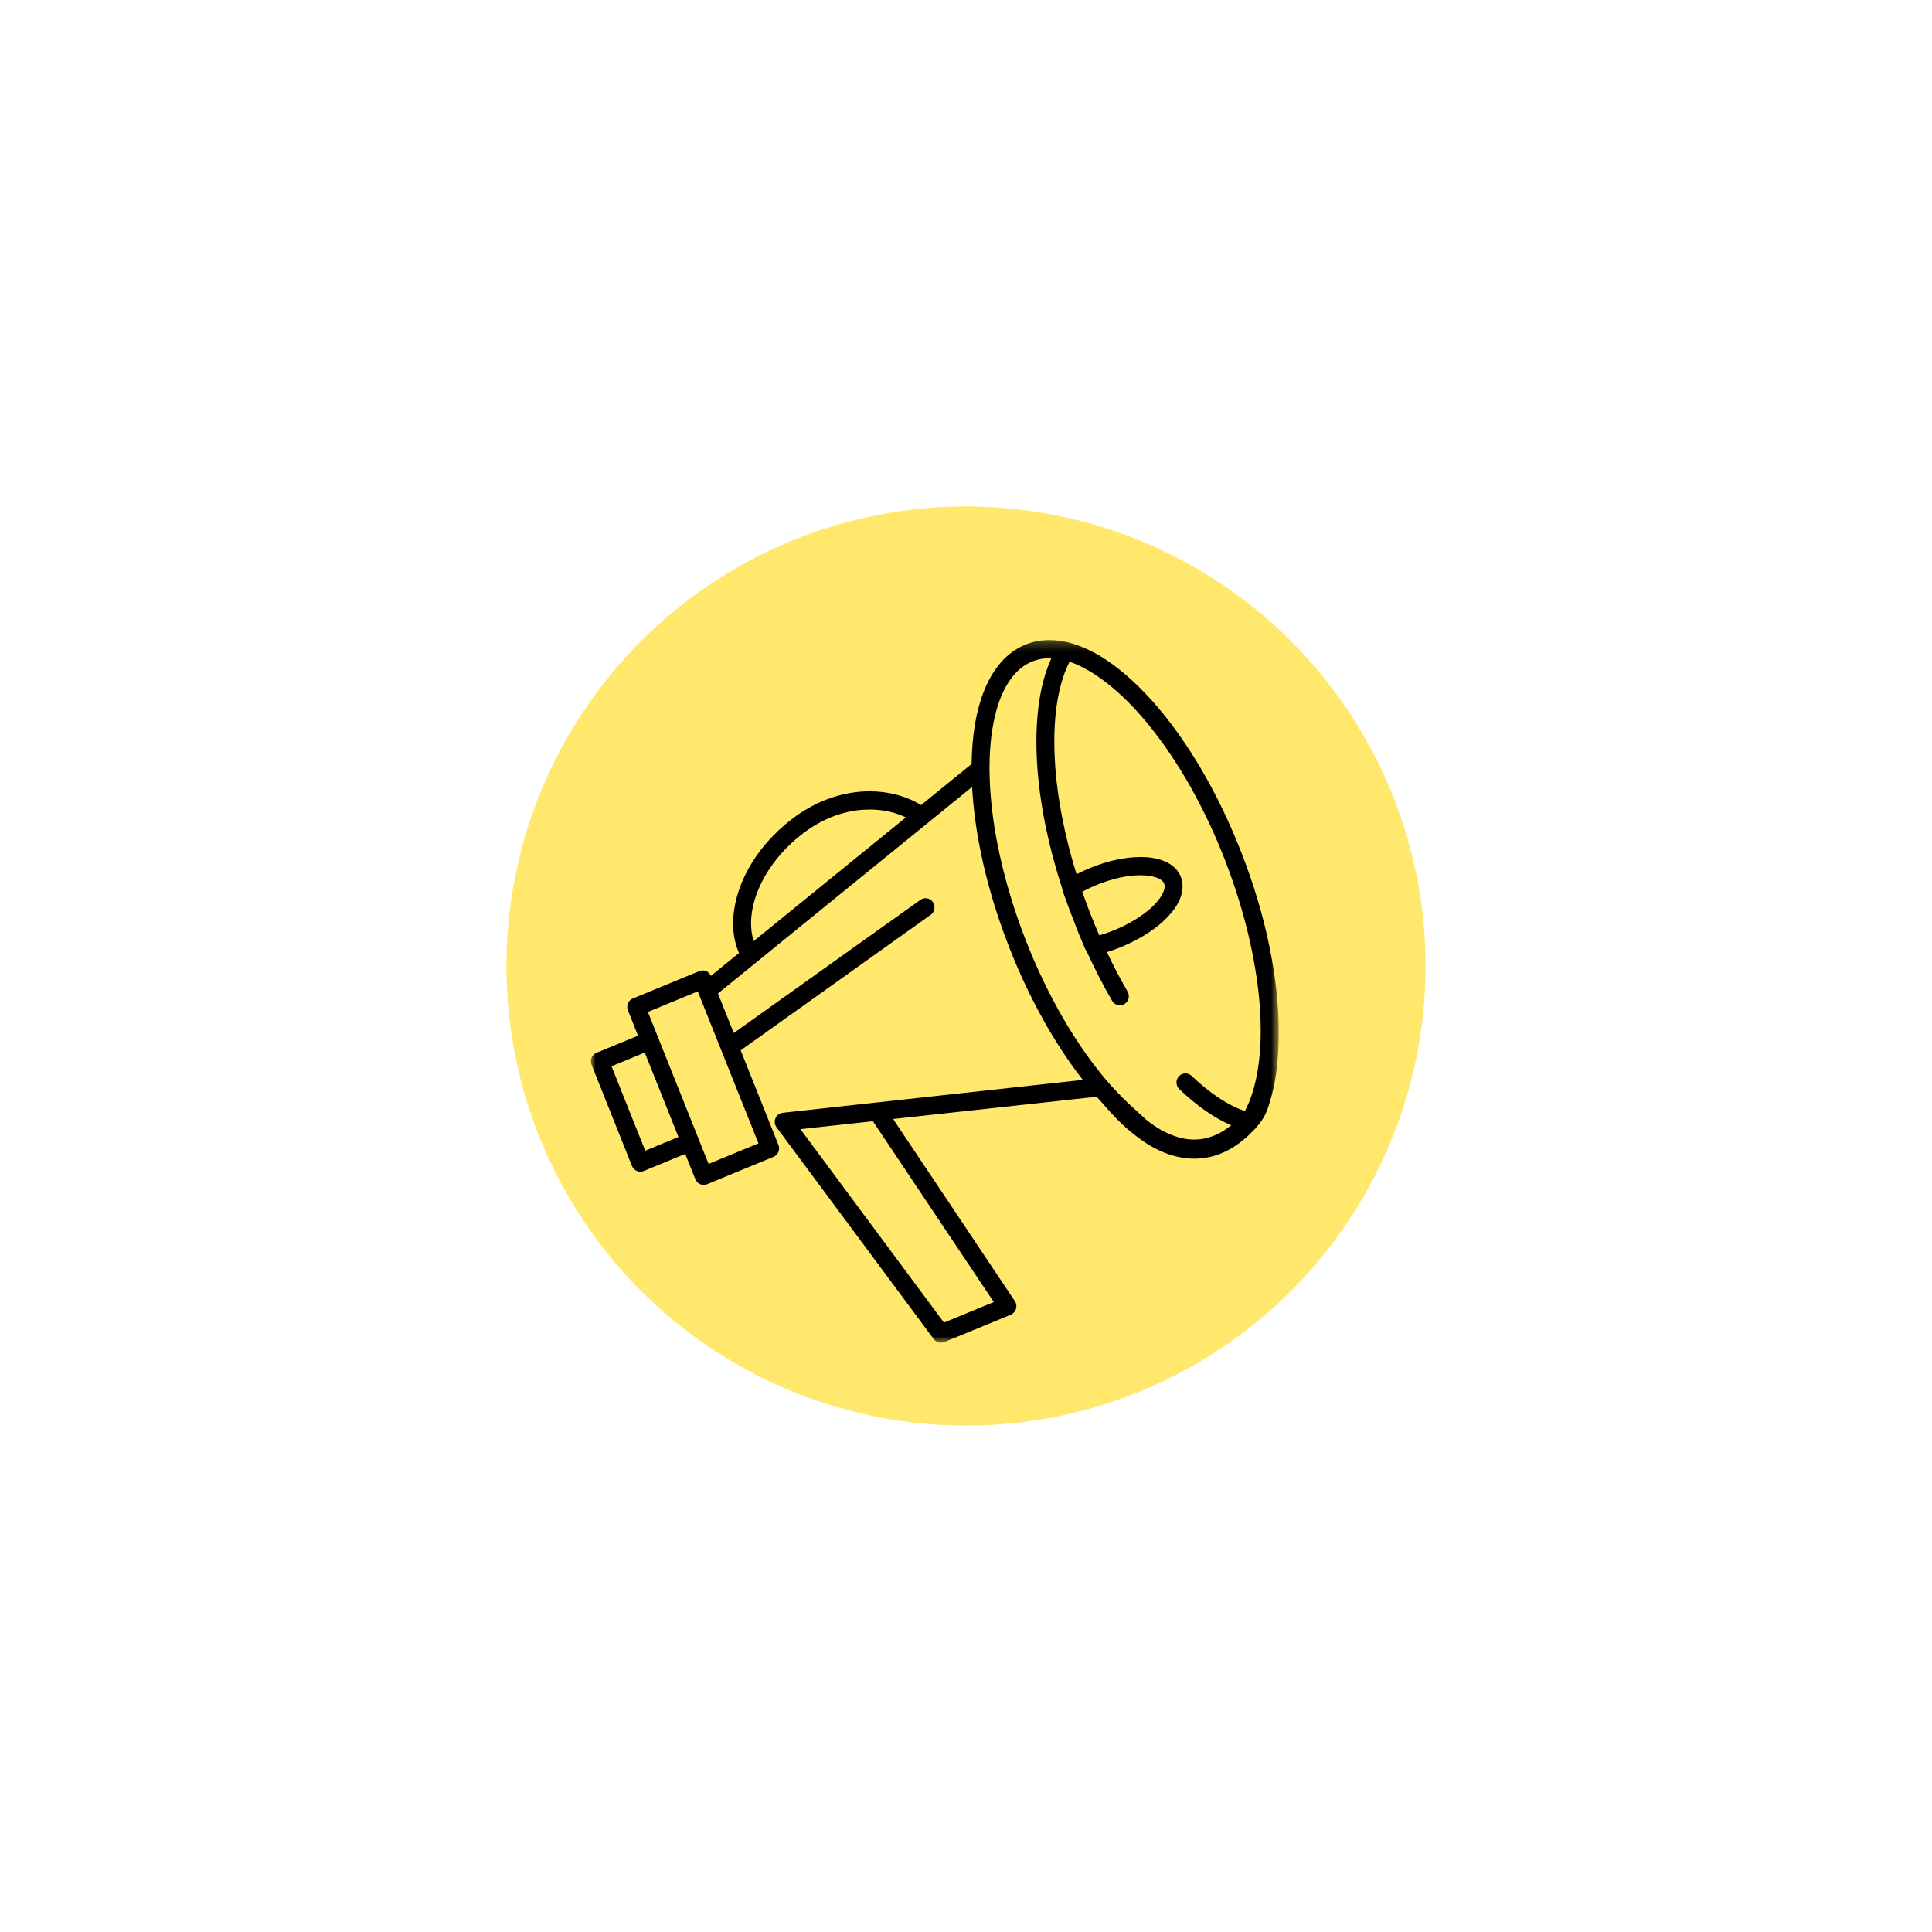
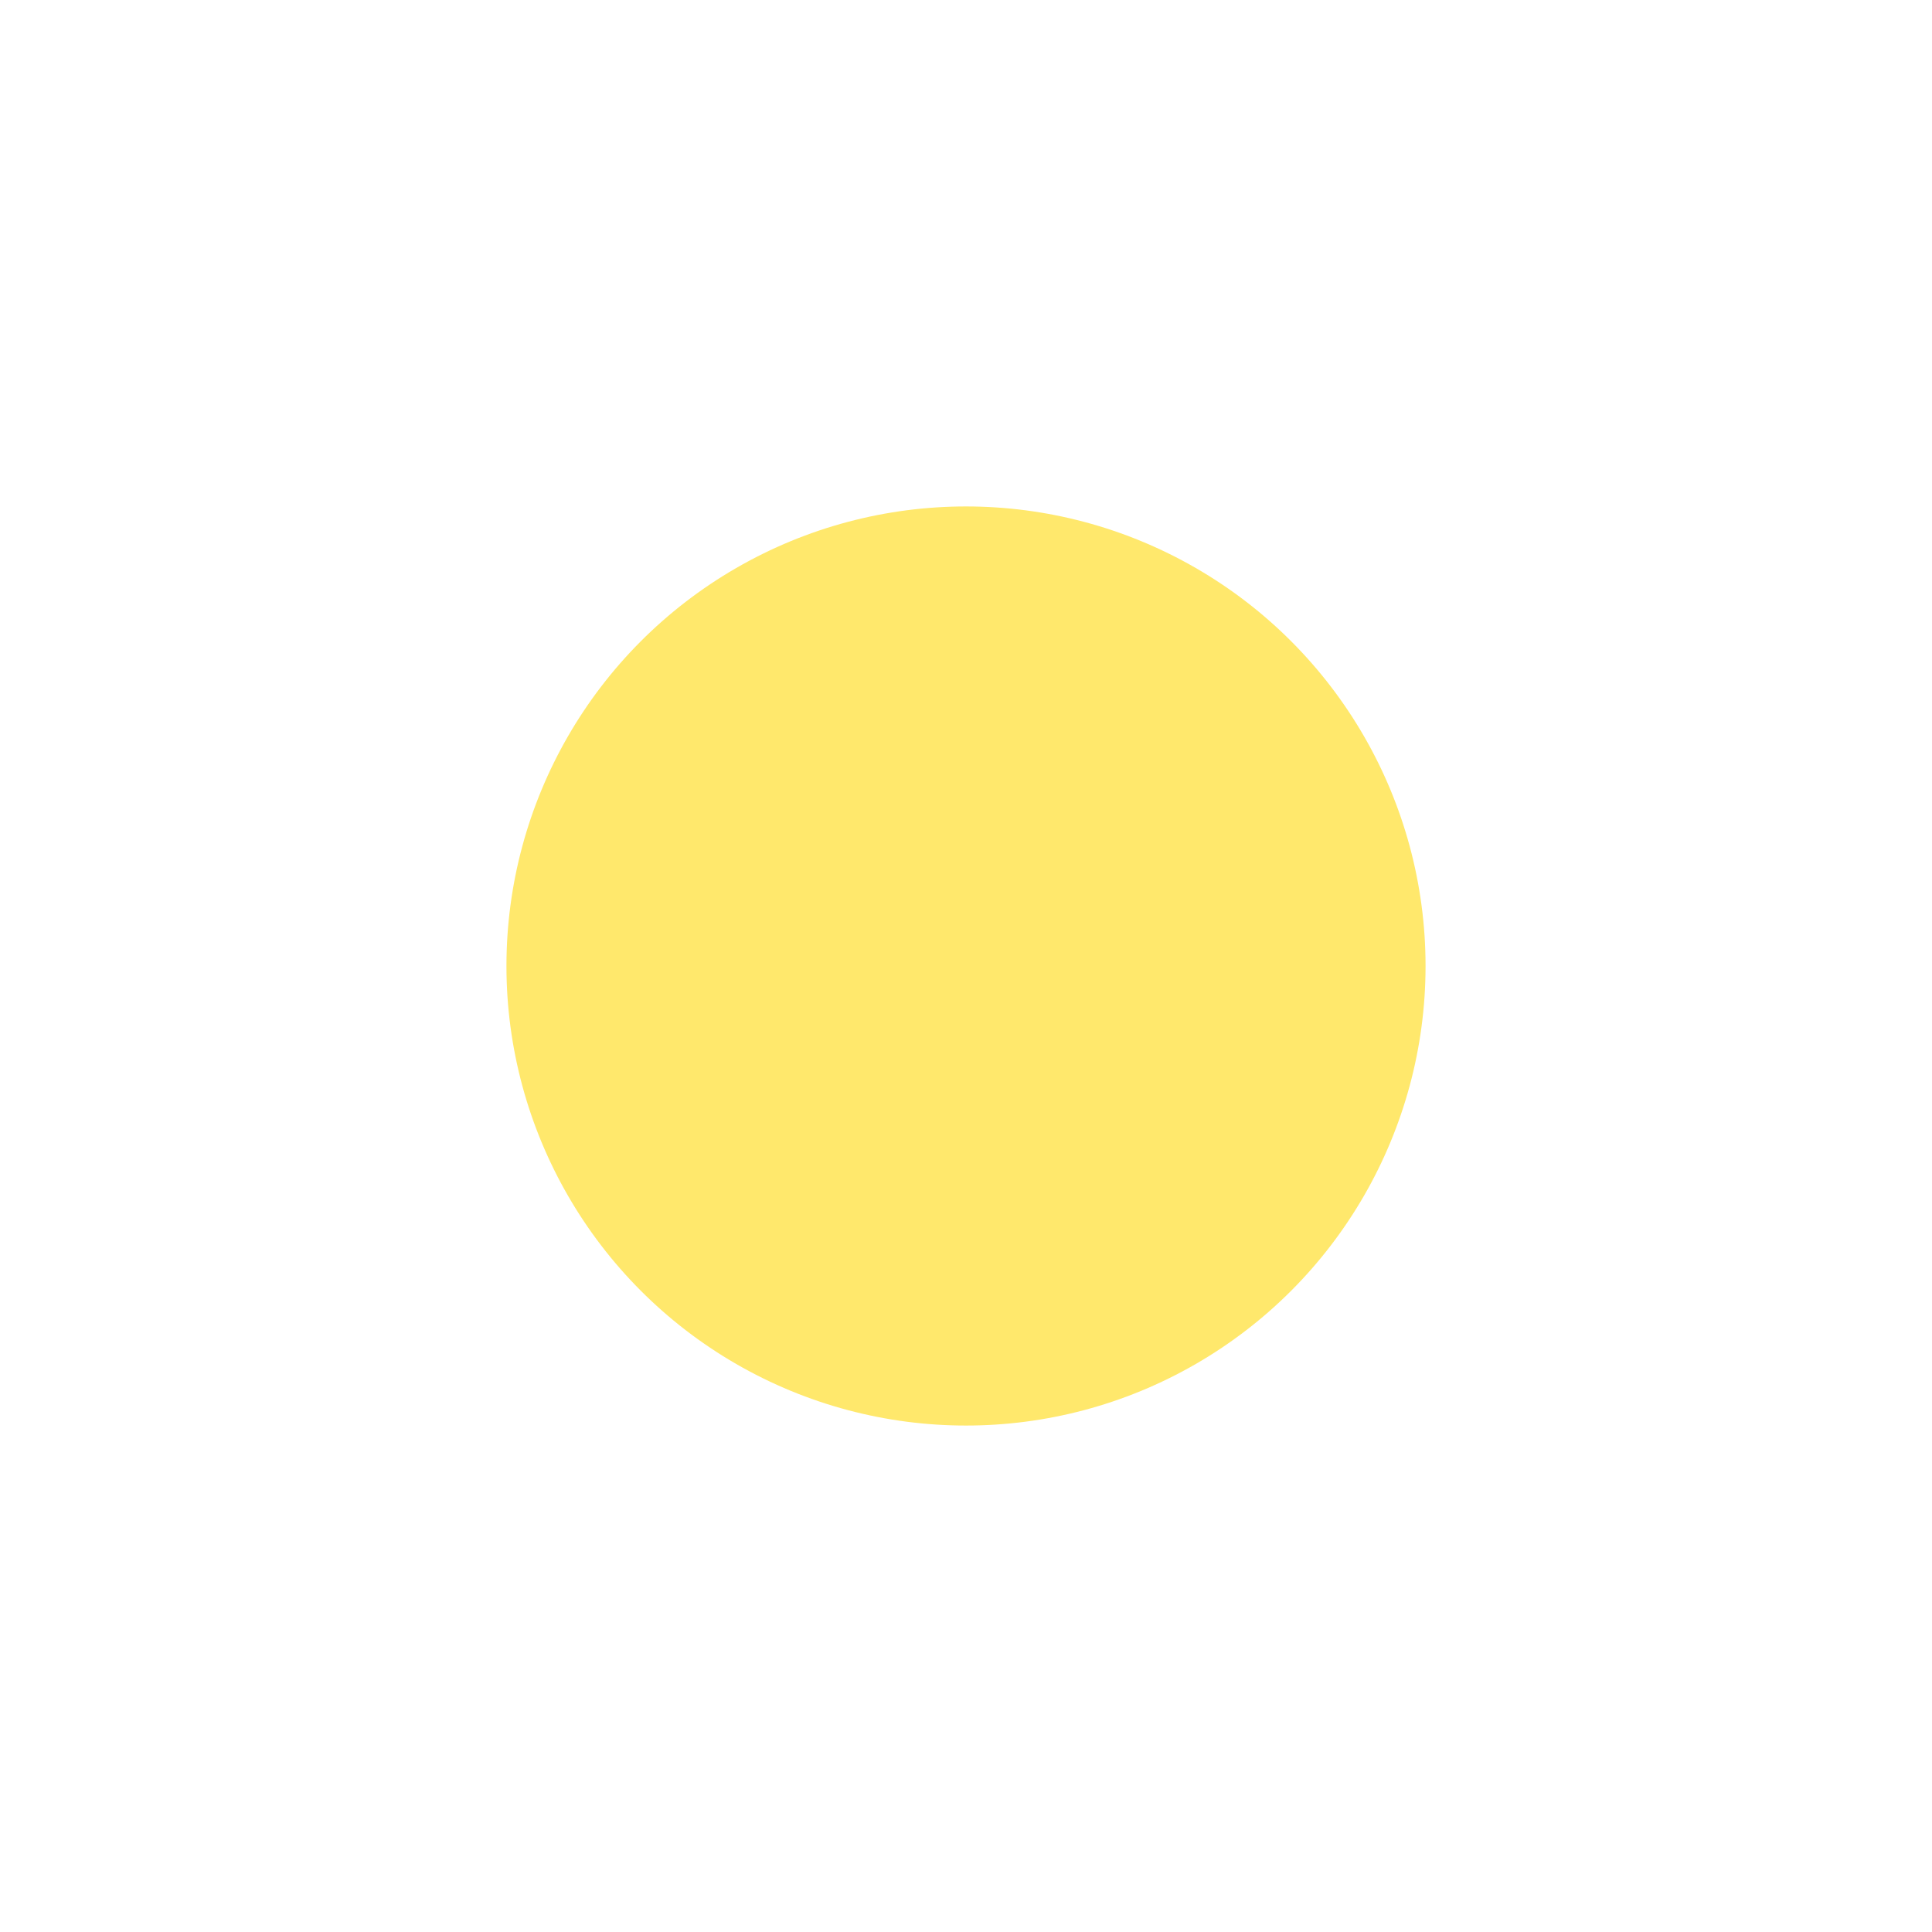
<svg xmlns="http://www.w3.org/2000/svg" xmlns:xlink="http://www.w3.org/1999/xlink" width="206px" height="206px" viewBox="0 0 206 206" version="1.1">
  <title>Group 4</title>
  <defs>
    <filter x="-54.6%" y="-54.6%" width="209.3%" height="209.3%" filterUnits="objectBoundingBox" id="filter-1">
      <feGaussianBlur stdDeviation="17.85" in="SourceGraphic" />
    </filter>
-     <polygon id="path-2" points="0 0.241 73.343 0.241 73.343 75.174 0 75.174" />
  </defs>
  <g id="Page-1" stroke="none" stroke-width="1" fill="none" fill-rule="evenodd">
    <g id="Desktop---Property-Developers" transform="translate(-184, -1344)">
      <g id="Group" transform="translate(0, 200)">
        <g id="Group-4" transform="translate(238, 1198)">
          <circle id="Yellow-circle-1" fill="#FFE86C" filter="url(#filter-1)" cx="49" cy="49" r="49" />
          <g id="Group-5" transform="translate(9, 14)">
            <mask id="mask-3" fill="white">
              <use xlink:href="#path-2" />
            </mask>
            <g id="Clip-4" />
-             <path d="M53.268,29.45 C52.96,28.662 52.669,27.872 52.396,27.08 C52.905,26.81 53.439,26.559 53.947,26.352 C55.558,25.688 57.209,25.323 58.595,25.323 L58.621,25.323 C59.349,25.323 59.997,25.432 60.451,25.63 C60.812,25.787 61.033,25.976 61.124,26.204 C61.161,26.3 61.178,26.4 61.178,26.513 C61.201,26.96 60.782,27.843 59.814,28.731 C58.817,29.662 57.385,30.536 55.782,31.193 C55.269,31.402 54.742,31.585 54.213,31.735 C53.886,30.984 53.57,30.223 53.268,29.45 L53.268,29.45 Z M64.345,53.506 C62.195,53.506 60.299,52.275 59.213,51.388 C58.892,51.094 58.586,50.815 58.286,50.543 C58.261,50.516 58.247,50.501 58.244,50.498 L58.241,50.501 C57.166,49.521 56.192,48.606 55.053,47.279 C51.7,43.375 48.605,38.012 46.338,32.172 C45.787,30.76 45.295,29.342 44.857,27.928 C43.518,23.606 42.721,19.337 42.546,15.497 C42.522,14.967 42.506,14.443 42.505,13.93 L42.505,13.896 C42.503,10.894 42.926,8.27 43.73,6.31 C44.523,4.374 45.645,3.101 47.067,2.528 C47.643,2.297 48.241,2.184 48.9,2.182 C48.966,2.182 49.034,2.182 49.102,2.185 C48.67,3.129 48.321,4.193 48.064,5.367 C47.696,7.048 47.508,8.97 47.505,11.08 C47.507,13.893 47.84,16.942 48.497,20.143 C48.944,22.311 49.532,24.509 50.252,26.71 C50.259,26.796 50.272,26.883 50.302,26.967 L50.323,27.026 C50.675,28.024 51.036,29.058 51.488,30.16 C51.857,31.209 52.301,32.233 52.729,33.224 L52.752,33.278 C52.793,33.373 52.849,33.458 52.914,33.533 C53.737,35.334 54.629,37.068 55.581,38.715 C55.752,39.01 56.068,39.193 56.407,39.193 C56.577,39.193 56.743,39.147 56.891,39.059 C57.111,38.927 57.267,38.717 57.331,38.467 C57.396,38.213 57.359,37.953 57.229,37.73 C56.451,36.384 55.715,34.974 55.025,33.517 C55.519,33.366 56.015,33.192 56.497,32.995 C58.332,32.241 59.927,31.261 61.107,30.161 C61.734,29.571 62.195,29.007 62.522,28.444 C62.894,27.799 63.079,27.167 63.091,26.513 C63.091,26.168 63.031,25.834 62.914,25.518 L62.911,25.508 C62.634,24.784 62.025,24.19 61.195,23.84 C60.475,23.531 59.628,23.382 58.605,23.382 C56.952,23.384 55.095,23.787 53.232,24.55 C52.753,24.746 52.262,24.973 51.787,25.216 C50.248,20.258 49.416,15.357 49.418,11.08 C49.412,7.57 49.976,4.625 51.046,2.559 C53.637,3.443 56.583,5.775 59.341,9.125 C62.541,12.999 65.394,18.019 67.589,23.639 C67.644,23.778 67.695,23.919 67.749,24.059 C69.664,29.087 70.885,34.185 71.284,38.772 C71.376,39.842 71.423,40.883 71.423,41.89 C71.428,45.395 70.827,48.439 69.734,50.465 C67.96,49.87 65.998,48.572 64.054,46.713 C63.876,46.542 63.643,46.449 63.4,46.449 C63.136,46.449 62.882,46.559 62.702,46.756 C62.535,46.934 62.444,47.17 62.442,47.415 C62.442,47.684 62.552,47.945 62.744,48.128 C64.632,49.928 66.487,51.218 68.279,51.982 C67.052,52.984 65.748,53.495 64.389,53.506 L64.345,53.506 Z M17.082,30.463 C17.069,27.187 19.244,23.417 22.623,20.86 C22.623,20.858 22.623,20.858 22.626,20.858 C25.38,18.757 28.01,18.316 29.73,18.316 L29.737,18.316 C31.124,18.316 32.455,18.608 33.587,19.159 L17.358,32.349 C17.176,31.774 17.082,31.139 17.082,30.463 L17.082,30.463 Z M42.963,70.831 L37.649,73.021 L22.343,52.396 L26.843,51.904 C26.846,51.903 26.849,51.903 26.853,51.903 L30.074,51.55 L42.963,70.831 Z M12.553,56.104 L11.48,53.417 C11.479,53.412 11.478,53.408 11.476,53.403 L7.161,42.599 L7.16,42.597 L6.082,39.899 L11.4,37.707 L12.516,40.502 L16.166,49.643 C16.167,49.648 16.171,49.651 16.172,49.655 L17.873,53.912 L12.553,56.104 Z M5.798,54.694 L2.203,45.691 L5.747,44.23 L9.343,53.232 L5.798,54.694 Z M72.346,32.882 C71.669,29.6 70.667,26.248 69.368,22.919 C69.244,22.601 69.116,22.286 68.988,21.971 C67.819,19.098 66.479,16.373 64.994,13.86 C63.395,11.156 61.666,8.756 59.854,6.729 C58.012,4.68 56.17,3.09 54.382,2 C53.384,1.394 52.403,0.944 51.442,0.65 C51.439,0.649 51.435,0.648 51.432,0.647 C51.329,0.616 51.225,0.586 51.122,0.558 C51.024,0.53 50.925,0.497 50.826,0.472 C50.777,0.459 50.726,0.452 50.676,0.448 C50.074,0.316 49.481,0.246 48.9,0.241 L48.896,0.241 C48.007,0.241 47.153,0.402 46.362,0.724 C45.384,1.116 44.506,1.747 43.751,2.597 C43.037,3.401 42.437,4.4 41.962,5.566 C41.096,7.698 40.637,10.353 40.596,13.462 L35.206,17.844 C33.666,16.891 31.752,16.373 29.728,16.373 C28.355,16.373 26.97,16.609 25.613,17.071 C24.159,17.569 22.769,18.318 21.48,19.302 C21.48,19.302 21.478,19.302 21.478,19.303 C19.515,20.799 17.895,22.644 16.795,24.639 C15.738,26.557 15.175,28.57 15.17,30.463 C15.168,31.6 15.386,32.675 15.796,33.619 L12.802,36.052 C12.649,35.698 12.309,35.471 11.926,35.471 C11.803,35.471 11.683,35.494 11.566,35.543 L4.477,38.463 C4.24,38.56 4.054,38.746 3.955,38.986 C3.856,39.224 3.853,39.489 3.952,39.728 L5.03,42.43 L0.598,44.255 C0.361,44.353 0.175,44.539 0.076,44.778 C-0.024,45.017 -0.026,45.281 0.072,45.52 L4.385,56.324 C4.481,56.561 4.666,56.753 4.9,56.854 C5.017,56.905 5.143,56.93 5.271,56.93 C5.397,56.93 5.518,56.907 5.633,56.86 L10.063,55.033 L11.141,57.735 C11.237,57.976 11.421,58.164 11.656,58.263 C11.775,58.315 11.901,58.341 12.027,58.341 C12.149,58.341 12.271,58.317 12.387,58.269 L19.477,55.347 C19.712,55.25 19.897,55.065 19.997,54.826 C20.097,54.587 20.098,54.323 20.003,54.082 L17.94,48.915 C17.94,48.914 17.939,48.914 17.939,48.913 L17.938,48.913 L15.975,43.994 L36.237,29.542 C36.669,29.233 36.773,28.627 36.47,28.188 C36.292,27.929 35.998,27.774 35.686,27.774 C35.489,27.774 35.299,27.836 35.139,27.951 L15.237,42.147 L14.097,39.291 L13.553,37.93 L17.6,34.641 C17.6,34.64 17.6,34.64 17.601,34.64 L35.854,19.805 C35.855,19.804 35.856,19.803 35.857,19.802 L40.648,15.908 C40.65,15.95 40.654,15.993 40.656,16.035 C40.661,16.111 40.666,16.187 40.671,16.262 C40.688,16.533 40.707,16.806 40.73,17.08 C40.739,17.193 40.75,17.306 40.761,17.418 C40.783,17.662 40.805,17.906 40.832,18.153 C40.845,18.276 40.86,18.4 40.874,18.523 C40.902,18.766 40.932,19.01 40.964,19.256 C40.98,19.376 40.996,19.497 41.013,19.618 C41.049,19.876 41.087,20.135 41.127,20.395 C41.144,20.503 41.161,20.611 41.179,20.719 C41.225,21.006 41.275,21.295 41.327,21.584 C41.341,21.667 41.356,21.749 41.371,21.832 C41.434,22.172 41.501,22.514 41.571,22.856 C41.576,22.884 41.581,22.913 41.587,22.941 C41.588,22.948 41.591,22.955 41.592,22.962 C41.758,23.769 41.945,24.582 42.153,25.401 C42.158,25.42 42.163,25.44 42.168,25.459 C42.26,25.824 42.358,26.19 42.458,26.556 C42.488,26.665 42.519,26.774 42.55,26.882 C42.627,27.158 42.706,27.434 42.787,27.71 C42.831,27.857 42.876,28.005 42.92,28.152 C42.992,28.389 43.066,28.627 43.141,28.865 C43.194,29.033 43.248,29.201 43.303,29.369 C43.374,29.59 43.448,29.811 43.523,30.032 C43.582,30.207 43.641,30.381 43.702,30.556 C43.782,30.788 43.865,31.019 43.949,31.251 C44.005,31.41 44.061,31.567 44.119,31.726 C44.262,32.113 44.409,32.5 44.56,32.888 C44.701,33.253 44.847,33.614 44.994,33.975 C45.042,34.091 45.091,34.207 45.14,34.323 C45.238,34.561 45.337,34.798 45.439,35.033 C45.504,35.186 45.571,35.336 45.637,35.488 C45.723,35.683 45.809,35.878 45.897,36.072 C45.972,36.241 46.05,36.409 46.127,36.577 C46.206,36.749 46.287,36.921 46.368,37.092 C46.451,37.27 46.536,37.447 46.62,37.623 C46.698,37.783 46.777,37.942 46.855,38.101 C46.944,38.28 47.033,38.459 47.122,38.638 C47.202,38.795 47.283,38.95 47.364,39.105 C47.454,39.279 47.543,39.454 47.634,39.627 C47.739,39.824 47.846,40.018 47.952,40.214 C48.061,40.414 48.171,40.614 48.283,40.812 C48.417,41.052 48.551,41.29 48.688,41.526 C48.701,41.548 48.713,41.571 48.726,41.593 C48.783,41.693 48.844,41.79 48.901,41.889 C49.012,42.076 49.122,42.263 49.234,42.447 C49.313,42.578 49.393,42.707 49.473,42.837 C49.579,43.007 49.684,43.178 49.791,43.346 C49.876,43.48 49.961,43.612 50.046,43.743 C50.15,43.903 50.253,44.062 50.357,44.22 C50.446,44.354 50.536,44.487 50.625,44.62 C50.727,44.771 50.829,44.919 50.932,45.068 C51.025,45.202 51.118,45.336 51.212,45.469 C51.312,45.61 51.413,45.749 51.514,45.888 C51.612,46.023 51.709,46.158 51.809,46.291 C51.904,46.42 52,46.545 52.096,46.672 C52.202,46.811 52.307,46.951 52.414,47.087 C52.428,47.106 52.443,47.125 52.457,47.144 L30.446,49.555 L30.44,49.555 L20.463,50.65 C20.119,50.687 19.823,50.909 19.688,51.229 C19.55,51.55 19.594,51.921 19.801,52.201 L36.564,74.787 C36.744,75.028 37.029,75.174 37.329,75.174 C37.452,75.174 37.572,75.148 37.687,75.102 L44.778,72.18 C45.045,72.069 45.248,71.843 45.332,71.562 C45.416,71.28 45.372,70.978 45.208,70.734 L32.229,51.314 L53.94,48.938 C55.374,50.6 56.706,52.078 58.168,53.151 C59.519,54.212 61.735,55.544 64.345,55.544 L64.388,55.544 C66.641,55.531 68.725,54.538 70.593,52.59 C70.697,52.491 70.774,52.414 70.805,52.379 C71.88,51.172 72.091,50.637 72.629,48.667 C73.135,46.798 73.338,44.477 73.343,41.989 C73.343,40.938 73.295,39.851 73.202,38.736 C73.048,36.86 72.763,34.902 72.346,32.882 L72.346,32.882 Z" id="Fill-3" fill="#000000" mask="url(#mask-3)" />
+             <path d="M53.268,29.45 C52.96,28.662 52.669,27.872 52.396,27.08 C52.905,26.81 53.439,26.559 53.947,26.352 C55.558,25.688 57.209,25.323 58.595,25.323 L58.621,25.323 C59.349,25.323 59.997,25.432 60.451,25.63 C60.812,25.787 61.033,25.976 61.124,26.204 C61.161,26.3 61.178,26.4 61.178,26.513 C61.201,26.96 60.782,27.843 59.814,28.731 C58.817,29.662 57.385,30.536 55.782,31.193 C55.269,31.402 54.742,31.585 54.213,31.735 C53.886,30.984 53.57,30.223 53.268,29.45 L53.268,29.45 Z M64.345,53.506 C62.195,53.506 60.299,52.275 59.213,51.388 C58.892,51.094 58.586,50.815 58.286,50.543 C58.261,50.516 58.247,50.501 58.244,50.498 L58.241,50.501 C57.166,49.521 56.192,48.606 55.053,47.279 C51.7,43.375 48.605,38.012 46.338,32.172 C45.787,30.76 45.295,29.342 44.857,27.928 C43.518,23.606 42.721,19.337 42.546,15.497 C42.522,14.967 42.506,14.443 42.505,13.93 L42.505,13.896 C42.503,10.894 42.926,8.27 43.73,6.31 C44.523,4.374 45.645,3.101 47.067,2.528 C47.643,2.297 48.241,2.184 48.9,2.182 C48.966,2.182 49.034,2.182 49.102,2.185 C48.67,3.129 48.321,4.193 48.064,5.367 C47.507,13.893 47.84,16.942 48.497,20.143 C48.944,22.311 49.532,24.509 50.252,26.71 C50.259,26.796 50.272,26.883 50.302,26.967 L50.323,27.026 C50.675,28.024 51.036,29.058 51.488,30.16 C51.857,31.209 52.301,32.233 52.729,33.224 L52.752,33.278 C52.793,33.373 52.849,33.458 52.914,33.533 C53.737,35.334 54.629,37.068 55.581,38.715 C55.752,39.01 56.068,39.193 56.407,39.193 C56.577,39.193 56.743,39.147 56.891,39.059 C57.111,38.927 57.267,38.717 57.331,38.467 C57.396,38.213 57.359,37.953 57.229,37.73 C56.451,36.384 55.715,34.974 55.025,33.517 C55.519,33.366 56.015,33.192 56.497,32.995 C58.332,32.241 59.927,31.261 61.107,30.161 C61.734,29.571 62.195,29.007 62.522,28.444 C62.894,27.799 63.079,27.167 63.091,26.513 C63.091,26.168 63.031,25.834 62.914,25.518 L62.911,25.508 C62.634,24.784 62.025,24.19 61.195,23.84 C60.475,23.531 59.628,23.382 58.605,23.382 C56.952,23.384 55.095,23.787 53.232,24.55 C52.753,24.746 52.262,24.973 51.787,25.216 C50.248,20.258 49.416,15.357 49.418,11.08 C49.412,7.57 49.976,4.625 51.046,2.559 C53.637,3.443 56.583,5.775 59.341,9.125 C62.541,12.999 65.394,18.019 67.589,23.639 C67.644,23.778 67.695,23.919 67.749,24.059 C69.664,29.087 70.885,34.185 71.284,38.772 C71.376,39.842 71.423,40.883 71.423,41.89 C71.428,45.395 70.827,48.439 69.734,50.465 C67.96,49.87 65.998,48.572 64.054,46.713 C63.876,46.542 63.643,46.449 63.4,46.449 C63.136,46.449 62.882,46.559 62.702,46.756 C62.535,46.934 62.444,47.17 62.442,47.415 C62.442,47.684 62.552,47.945 62.744,48.128 C64.632,49.928 66.487,51.218 68.279,51.982 C67.052,52.984 65.748,53.495 64.389,53.506 L64.345,53.506 Z M17.082,30.463 C17.069,27.187 19.244,23.417 22.623,20.86 C22.623,20.858 22.623,20.858 22.626,20.858 C25.38,18.757 28.01,18.316 29.73,18.316 L29.737,18.316 C31.124,18.316 32.455,18.608 33.587,19.159 L17.358,32.349 C17.176,31.774 17.082,31.139 17.082,30.463 L17.082,30.463 Z M42.963,70.831 L37.649,73.021 L22.343,52.396 L26.843,51.904 C26.846,51.903 26.849,51.903 26.853,51.903 L30.074,51.55 L42.963,70.831 Z M12.553,56.104 L11.48,53.417 C11.479,53.412 11.478,53.408 11.476,53.403 L7.161,42.599 L7.16,42.597 L6.082,39.899 L11.4,37.707 L12.516,40.502 L16.166,49.643 C16.167,49.648 16.171,49.651 16.172,49.655 L17.873,53.912 L12.553,56.104 Z M5.798,54.694 L2.203,45.691 L5.747,44.23 L9.343,53.232 L5.798,54.694 Z M72.346,32.882 C71.669,29.6 70.667,26.248 69.368,22.919 C69.244,22.601 69.116,22.286 68.988,21.971 C67.819,19.098 66.479,16.373 64.994,13.86 C63.395,11.156 61.666,8.756 59.854,6.729 C58.012,4.68 56.17,3.09 54.382,2 C53.384,1.394 52.403,0.944 51.442,0.65 C51.439,0.649 51.435,0.648 51.432,0.647 C51.329,0.616 51.225,0.586 51.122,0.558 C51.024,0.53 50.925,0.497 50.826,0.472 C50.777,0.459 50.726,0.452 50.676,0.448 C50.074,0.316 49.481,0.246 48.9,0.241 L48.896,0.241 C48.007,0.241 47.153,0.402 46.362,0.724 C45.384,1.116 44.506,1.747 43.751,2.597 C43.037,3.401 42.437,4.4 41.962,5.566 C41.096,7.698 40.637,10.353 40.596,13.462 L35.206,17.844 C33.666,16.891 31.752,16.373 29.728,16.373 C28.355,16.373 26.97,16.609 25.613,17.071 C24.159,17.569 22.769,18.318 21.48,19.302 C21.48,19.302 21.478,19.302 21.478,19.303 C19.515,20.799 17.895,22.644 16.795,24.639 C15.738,26.557 15.175,28.57 15.17,30.463 C15.168,31.6 15.386,32.675 15.796,33.619 L12.802,36.052 C12.649,35.698 12.309,35.471 11.926,35.471 C11.803,35.471 11.683,35.494 11.566,35.543 L4.477,38.463 C4.24,38.56 4.054,38.746 3.955,38.986 C3.856,39.224 3.853,39.489 3.952,39.728 L5.03,42.43 L0.598,44.255 C0.361,44.353 0.175,44.539 0.076,44.778 C-0.024,45.017 -0.026,45.281 0.072,45.52 L4.385,56.324 C4.481,56.561 4.666,56.753 4.9,56.854 C5.017,56.905 5.143,56.93 5.271,56.93 C5.397,56.93 5.518,56.907 5.633,56.86 L10.063,55.033 L11.141,57.735 C11.237,57.976 11.421,58.164 11.656,58.263 C11.775,58.315 11.901,58.341 12.027,58.341 C12.149,58.341 12.271,58.317 12.387,58.269 L19.477,55.347 C19.712,55.25 19.897,55.065 19.997,54.826 C20.097,54.587 20.098,54.323 20.003,54.082 L17.94,48.915 C17.94,48.914 17.939,48.914 17.939,48.913 L17.938,48.913 L15.975,43.994 L36.237,29.542 C36.669,29.233 36.773,28.627 36.47,28.188 C36.292,27.929 35.998,27.774 35.686,27.774 C35.489,27.774 35.299,27.836 35.139,27.951 L15.237,42.147 L14.097,39.291 L13.553,37.93 L17.6,34.641 C17.6,34.64 17.6,34.64 17.601,34.64 L35.854,19.805 C35.855,19.804 35.856,19.803 35.857,19.802 L40.648,15.908 C40.65,15.95 40.654,15.993 40.656,16.035 C40.661,16.111 40.666,16.187 40.671,16.262 C40.688,16.533 40.707,16.806 40.73,17.08 C40.739,17.193 40.75,17.306 40.761,17.418 C40.783,17.662 40.805,17.906 40.832,18.153 C40.845,18.276 40.86,18.4 40.874,18.523 C40.902,18.766 40.932,19.01 40.964,19.256 C40.98,19.376 40.996,19.497 41.013,19.618 C41.049,19.876 41.087,20.135 41.127,20.395 C41.144,20.503 41.161,20.611 41.179,20.719 C41.225,21.006 41.275,21.295 41.327,21.584 C41.341,21.667 41.356,21.749 41.371,21.832 C41.434,22.172 41.501,22.514 41.571,22.856 C41.576,22.884 41.581,22.913 41.587,22.941 C41.588,22.948 41.591,22.955 41.592,22.962 C41.758,23.769 41.945,24.582 42.153,25.401 C42.158,25.42 42.163,25.44 42.168,25.459 C42.26,25.824 42.358,26.19 42.458,26.556 C42.488,26.665 42.519,26.774 42.55,26.882 C42.627,27.158 42.706,27.434 42.787,27.71 C42.831,27.857 42.876,28.005 42.92,28.152 C42.992,28.389 43.066,28.627 43.141,28.865 C43.194,29.033 43.248,29.201 43.303,29.369 C43.374,29.59 43.448,29.811 43.523,30.032 C43.582,30.207 43.641,30.381 43.702,30.556 C43.782,30.788 43.865,31.019 43.949,31.251 C44.005,31.41 44.061,31.567 44.119,31.726 C44.262,32.113 44.409,32.5 44.56,32.888 C44.701,33.253 44.847,33.614 44.994,33.975 C45.042,34.091 45.091,34.207 45.14,34.323 C45.238,34.561 45.337,34.798 45.439,35.033 C45.504,35.186 45.571,35.336 45.637,35.488 C45.723,35.683 45.809,35.878 45.897,36.072 C45.972,36.241 46.05,36.409 46.127,36.577 C46.206,36.749 46.287,36.921 46.368,37.092 C46.451,37.27 46.536,37.447 46.62,37.623 C46.698,37.783 46.777,37.942 46.855,38.101 C46.944,38.28 47.033,38.459 47.122,38.638 C47.202,38.795 47.283,38.95 47.364,39.105 C47.454,39.279 47.543,39.454 47.634,39.627 C47.739,39.824 47.846,40.018 47.952,40.214 C48.061,40.414 48.171,40.614 48.283,40.812 C48.417,41.052 48.551,41.29 48.688,41.526 C48.701,41.548 48.713,41.571 48.726,41.593 C48.783,41.693 48.844,41.79 48.901,41.889 C49.012,42.076 49.122,42.263 49.234,42.447 C49.313,42.578 49.393,42.707 49.473,42.837 C49.579,43.007 49.684,43.178 49.791,43.346 C49.876,43.48 49.961,43.612 50.046,43.743 C50.15,43.903 50.253,44.062 50.357,44.22 C50.446,44.354 50.536,44.487 50.625,44.62 C50.727,44.771 50.829,44.919 50.932,45.068 C51.025,45.202 51.118,45.336 51.212,45.469 C51.312,45.61 51.413,45.749 51.514,45.888 C51.612,46.023 51.709,46.158 51.809,46.291 C51.904,46.42 52,46.545 52.096,46.672 C52.202,46.811 52.307,46.951 52.414,47.087 C52.428,47.106 52.443,47.125 52.457,47.144 L30.446,49.555 L30.44,49.555 L20.463,50.65 C20.119,50.687 19.823,50.909 19.688,51.229 C19.55,51.55 19.594,51.921 19.801,52.201 L36.564,74.787 C36.744,75.028 37.029,75.174 37.329,75.174 C37.452,75.174 37.572,75.148 37.687,75.102 L44.778,72.18 C45.045,72.069 45.248,71.843 45.332,71.562 C45.416,71.28 45.372,70.978 45.208,70.734 L32.229,51.314 L53.94,48.938 C55.374,50.6 56.706,52.078 58.168,53.151 C59.519,54.212 61.735,55.544 64.345,55.544 L64.388,55.544 C66.641,55.531 68.725,54.538 70.593,52.59 C70.697,52.491 70.774,52.414 70.805,52.379 C71.88,51.172 72.091,50.637 72.629,48.667 C73.135,46.798 73.338,44.477 73.343,41.989 C73.343,40.938 73.295,39.851 73.202,38.736 C73.048,36.86 72.763,34.902 72.346,32.882 L72.346,32.882 Z" id="Fill-3" fill="#000000" mask="url(#mask-3)" />
          </g>
        </g>
      </g>
    </g>
  </g>
</svg>